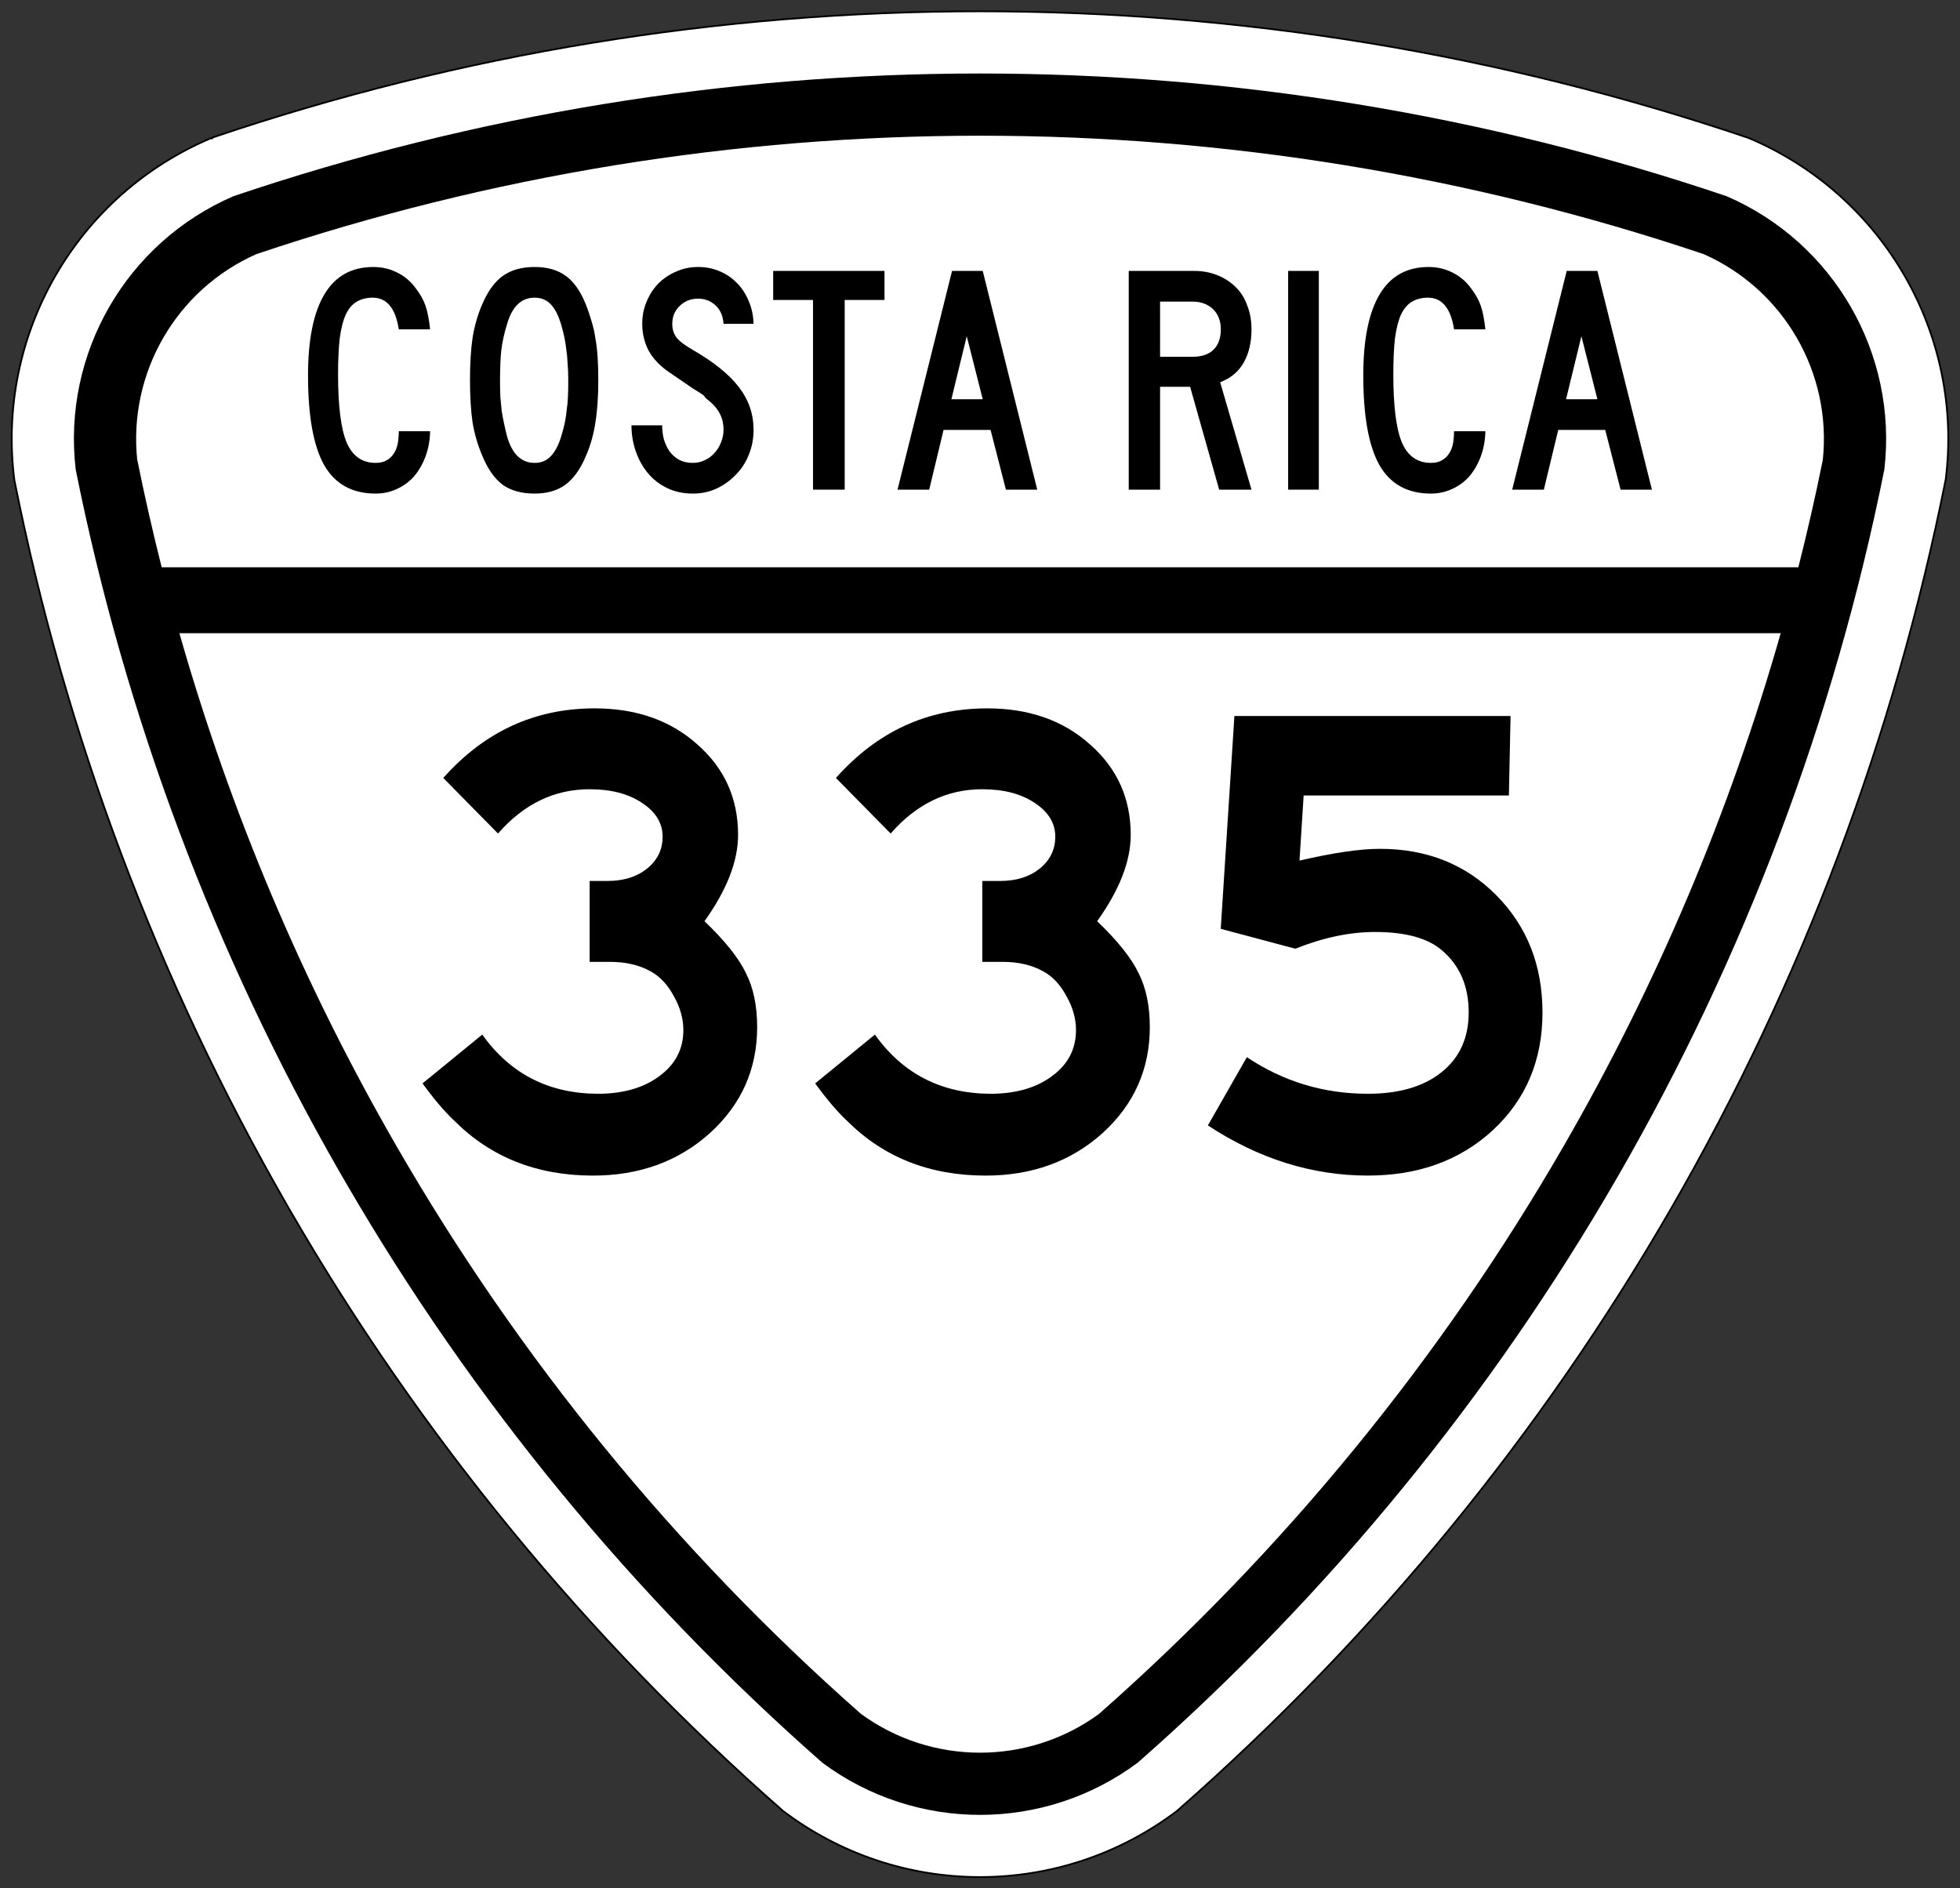
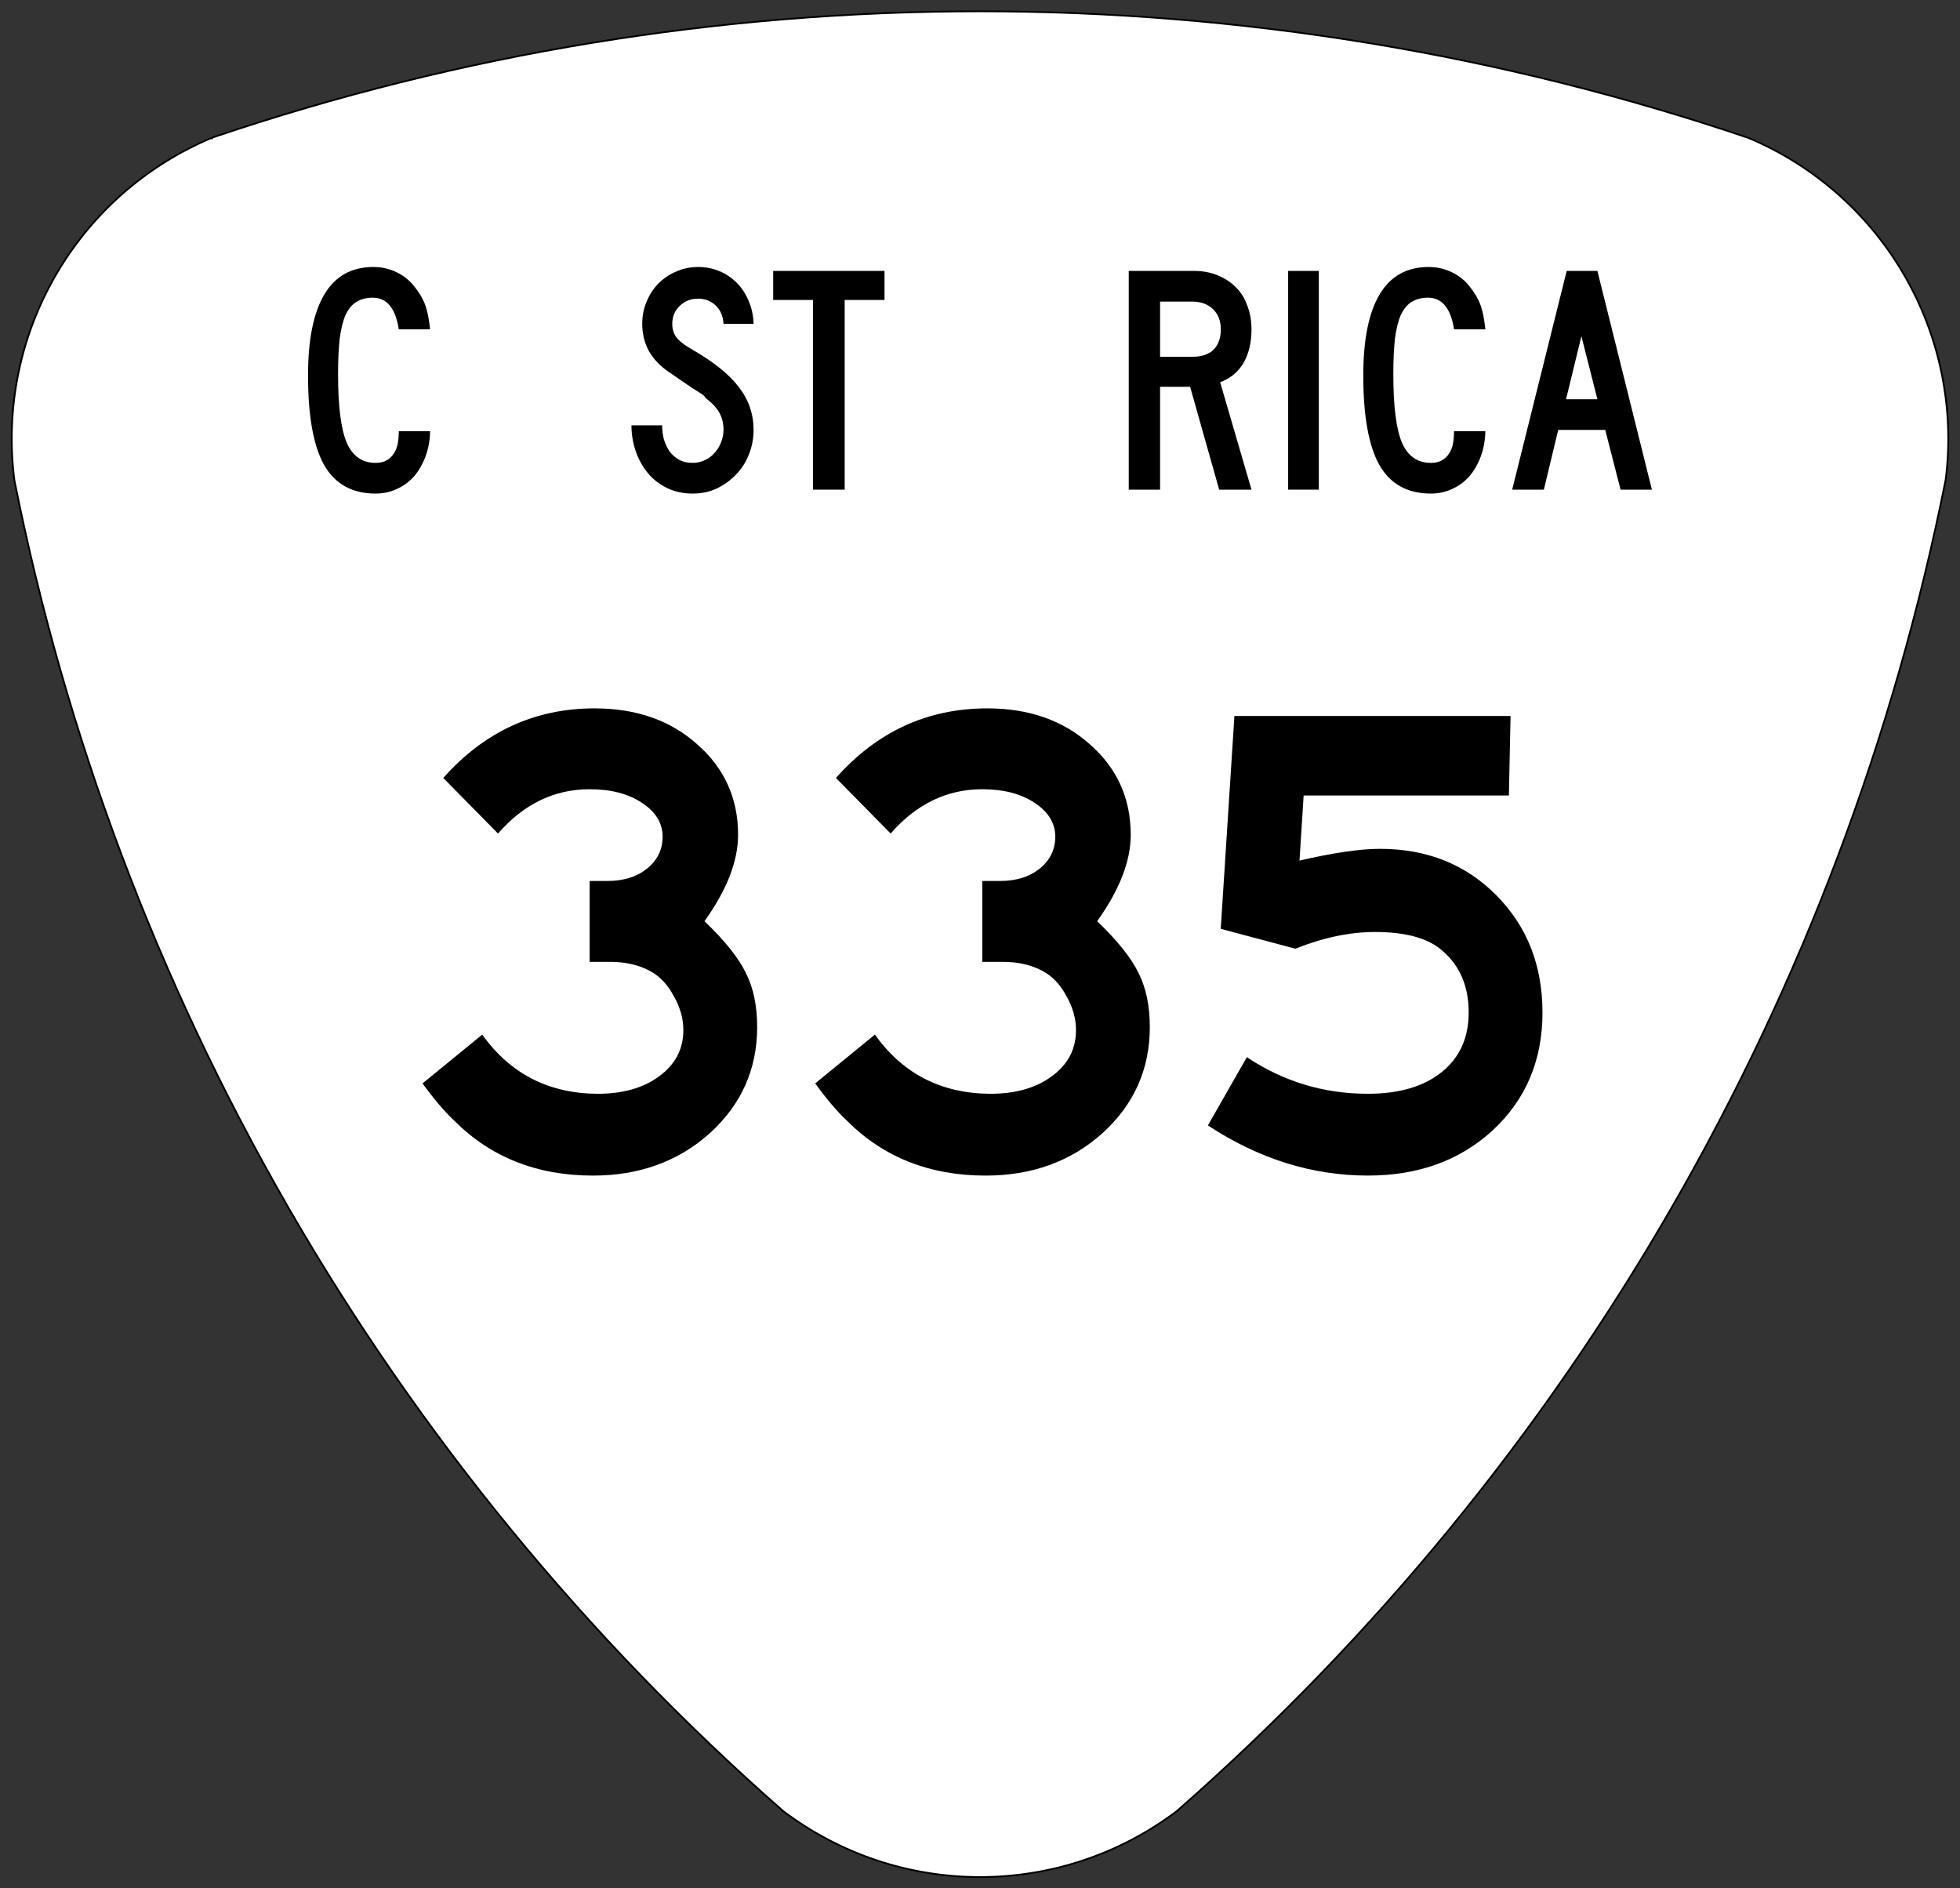
<svg xmlns="http://www.w3.org/2000/svg" xmlns:ns1="http://sodipodi.sourceforge.net/DTD/sodipodi-0.dtd" xmlns:ns2="http://www.inkscape.org/namespaces/inkscape" id="svg2" height="1062.984" width="1103.378" version="1.1" ns1:docname="CR RNT 335.svg" ns2:version="0.92.4 5da689c313, 2019-01-14">
  <rect width="100%" height="100%" fill="#333333" stroke="none" />
  <ns1:namedview pagecolor="#ffffff" bordercolor="#666666" borderopacity="1" objecttolerance="10" gridtolerance="10" guidetolerance="10" ns2:pageopacity="0" ns2:pageshadow="2" ns2:window-width="1799" ns2:window-height="1168" id="namedview28" showgrid="false" ns2:zoom="0.62795752" ns2:cx="56.954248" ns2:cy="492.279" ns2:window-x="498" ns2:window-y="213" ns2:window-maximized="0" ns2:current-layer="svg2" />
  <defs id="defs4" />
  <path d="M 551.674,6.364 C 405.619,6.364 259.548,30.047 119.474,77.471 c -0.252,1.195 -0.031,0.031 -0.031,0.031 C 43.14,109.42 -2.405,188.343 8.105,270.383 36.948,414.74 89.112,552.48 161.62,678.5 l 0.957,1.76 c 0.283,0.491 0.611,0.961 0.895,1.451 72.909,125.915 166.18,240.057 276.864,337.287 l -0.031,0.031 c 65.794,50.122 156.975,50.122 222.769,0 l -0.031,-0.031 C 774.163,921.395 867.739,806.755 940.771,680.26 1013.802,553.767 1066.279,415.408 1095.243,270.383 h 0.031 C 1105.783,188.343 1060.208,109.389 983.905,77.471 l -0.031,0.031 C 843.79,30.073 697.737,6.364 551.674,6.364 Z" id="path3877" style="fill:#ffffff;stroke:#000000;stroke-width:0.988" ns2:connector-curvature="0" />
  <path d="m 663.043,1018.998 c -0.142,0.125 -0.29,0.245 -0.432,0.371 0.152,-0.115 0.311,-0.224 0.463,-0.34 l -0.031,-0.031 z" id="path3875" style="opacity:0.15;fill:#00ff00;stroke-width:0.988" ns2:connector-curvature="0" />
-   <path d="m 440.737,1019.369 c -0.137,-0.12 -0.264,-0.25 -0.401,-0.371 l -0.031,0.031 c 0.145,0.111 0.287,0.229 0.432,0.34 z" id="path3861" style="opacity:0.15;fill:#00ff00;stroke-width:0.988" ns2:connector-curvature="0" />
  <path d="m 663.043,1018.998 c -0.115,0.101 -0.224,0.208 -0.34,0.309 0.123,-0.093 0.248,-0.185 0.371,-0.278 l -0.031,-0.031 z" id="path3859" style="opacity:0.15;fill:#00ff00;stroke-width:0.988" ns2:connector-curvature="0" />
  <path d="m 440.675,1019.307 c -0.115,-0.101 -0.224,-0.208 -0.34,-0.309 l -0.031,0.031 c 0.123,0.093 0.248,0.185 0.371,0.278 z" id="path3844" style="opacity:0.15;fill:#00ff00;stroke-width:0.988" ns2:connector-curvature="0" />
  <path d="m 440.305,1018.998 v 0.031 c 0.082,0.062 0.165,0.123 0.247,0.185 -0.082,-0.072 -0.165,-0.144 -0.247,-0.216 z" id="path3842" style="opacity:0.15;fill:#00ff00;stroke-width:0.988" ns2:connector-curvature="0" />
-   <path d="M 551.688,41.377 C 409.653,41.375 267.644,64.398 131.406,110.446 71.126,136.494 35.025,199.011 42.607,264.239 c 27.966,139.622 78.303,272.878 148.235,394.902 1.405,2.451 2.84,4.906 4.261,7.348 70.701,121.541 160.906,231.738 267.817,325.74 52.698,39.18 124.869,39.18 177.567,0 C 748.49,897.264 839.444,785.763 910.465,662.753 981.484,539.743 1032.56,405.247 1060.799,264.239 1068.381,199.011 1032.28,136.494 972,110.446 835.762,64.4 693.722,41.379 551.688,41.377 Z m 0.031,35.013 c 137.655,-0.004 275.293,22.229 407.376,66.661 45.165,20.033 72.265,66.931 67.031,116.062 l -0.031,0.031 c -4.076,20.207 -8.679,40.26 -13.709,60.177 H 91.02 c -5.032,-19.922 -9.601,-39.996 -13.678,-60.208 l -0.062,0.031 C 72.047,210.013 99.146,163.084 144.312,143.051 276.396,98.615 414.063,76.394 551.718,76.39 Z M 100.993,356.434 H 1002.444 C 973.601,457.719 932.469,554.702 880.175,645.277 811.35,764.487 723.248,872.581 618.719,964.749 v 0.031 c -39.932,29.098 -94.1,29.098 -134.032,0 C 380.169,872.61 292.112,764.522 223.292,645.308 171.004,554.732 129.844,457.724 100.993,356.434 Z" id="path3943" style="fill:#000000;stroke-width:0.988" ns2:connector-curvature="0" />
  <path d="m 618.675,964.749 c -0.093,0.082 -0.185,0.165 -0.278,0.247 0.102,-0.074 0.207,-0.142 0.309,-0.216 l -0.031,-0.031 z" id="path3956" style="opacity:0.15;fill:#d40000;stroke-width:0.988" ns2:connector-curvature="0" />
-   <path d="m 484.859,964.904 c -0.06,-0.053 -0.125,-0.101 -0.185,-0.154 v 0.031 c 0.06,0.044 0.125,0.08 0.185,0.123 z" id="path3801" style="opacity:0.15;fill:#d40000;stroke-width:0.988" ns2:connector-curvature="0" />
  <g id="text849" style="font-size:186.012px;font-family:'Roadgeek 2005 Series C';-inkscape-font-specification:'Roadgeek 2005 Series C';text-anchor:middle;fill:#000000;stroke-width:50;stroke-linecap:round;stroke-linejoin:round;paint-order:fill markers stroke" aria-label="COSTA RICA" transform="matrix(0.988,0,0,0.988,6.606,6.364)">
    <path id="path851" d="m 220.54,181.206 q -2.79,-18.043 -14.881,-18.043 -5.394,0 -9.301,2.418 -3.72,2.232 -6.138,7.44 -2.232,5.022 -3.348,13.393 -0.93,8.371 -0.93,20.461 0,26.972 4.836,38.69 5.022,11.719 16.555,11.719 3.906,0 6.324,-1.488 2.604,-1.488 4.092,-3.906 1.674,-2.604 2.232,-5.766 0.558,-3.348 0.558,-6.882 h 17.857 q -0.186,7.812 -2.604,14.323 -2.418,6.51 -6.51,11.347 -4.092,4.65 -9.859,7.254 -5.58,2.604 -12.091,2.604 -20.089,0 -29.39,-16.369 -9.115,-16.369 -9.115,-50.967 0,-30.506 9.301,-46.131 9.301,-15.625 27.902,-15.625 7.626,0 13.951,3.348 6.324,3.162 10.603,9.301 3.534,4.65 5.208,9.487 1.674,4.836 2.604,13.393 z" ns2:connector-curvature="0" />
-     <path id="path853" d="m 334.21,210.038 q 0,14.323 -1.674,24.368 -1.488,10.045 -5.394,18.973 -4.65,11.161 -11.719,16.369 -6.882,5.022 -17.485,5.022 -11.161,0 -18.229,-5.022 -6.882,-5.208 -11.533,-16.369 -3.906,-9.115 -5.58,-18.973 -1.488,-10.045 -1.488,-24.368 0,-14.137 1.488,-24.182 1.674,-10.231 5.58,-19.159 4.836,-11.161 11.719,-15.997 7.068,-5.022 18.043,-5.022 10.789,0 17.671,5.022 6.882,4.836 11.533,16.369 1.86,4.65 3.162,9.301 1.488,4.65 2.232,9.859 0.93,5.022 1.302,10.975 0.372,5.766 0.372,12.835 z m -17.113,0 q 0,-5.208 -0.372,-9.487 -0.186,-4.278 -0.744,-7.812 -0.372,-3.72 -1.116,-7.068 -0.744,-3.348 -1.674,-6.696 -2.418,-8.371 -6.138,-12.091 -3.534,-3.72 -9.115,-3.72 -11.533,0 -15.811,15.439 -2.232,7.068 -3.162,14.323 -0.744,7.068 -0.744,17.485 0,5.022 0.186,9.301 0.372,4.092 0.744,7.812 0.558,3.534 1.302,7.068 0.744,3.534 1.674,7.254 4.278,15.439 15.811,15.439 5.58,0 9.115,-3.72 3.72,-3.72 6.138,-11.719 1.116,-3.72 1.86,-7.068 0.744,-3.534 1.116,-7.254 0.558,-3.72 0.744,-7.812 0.186,-4.278 0.186,-9.673 z" ns2:connector-curvature="0" />
    <path id="path855" d="m 422.682,238.498 q 0,7.626 -2.79,14.323 -2.604,6.51 -7.44,11.347 -4.65,4.836 -10.975,7.812 -6.138,2.79 -13.393,2.79 -8.185,0 -14.695,-3.162 -6.51,-3.162 -10.975,-8.557 -4.464,-5.394 -6.882,-12.463 -2.418,-7.068 -2.418,-14.695 h 17.485 q 0,3.906 0.93,7.812 1.116,3.72 3.162,6.882 2.232,2.976 5.394,4.836 3.348,1.86 7.999,1.86 3.534,0 6.696,-1.488 3.348,-1.488 5.58,-4.092 2.418,-2.604 3.72,-5.952 1.488,-3.534 1.488,-7.254 0,-5.394 -2.232,-9.487 -2.232,-4.278 -7.812,-8.557 -0.93,-0.93 -0.744,-0.93 0.186,-0.186 -1.116,-1.116 -1.302,-0.93 -5.58,-3.534 -4.092,-2.79 -13.579,-9.301 -7.626,-5.208 -11.533,-12.091 -3.72,-7.068 -3.72,-15.439 0,-6.696 2.418,-12.463 2.418,-5.952 6.696,-10.417 4.464,-4.464 10.231,-6.882 5.766,-2.604 12.463,-2.604 6.696,0 12.277,2.418 5.766,2.418 9.859,6.696 4.278,4.278 6.696,10.231 2.604,5.952 2.79,13.021 H 405.569 q -0.372,-6.51 -4.464,-10.417 -4.092,-3.906 -10.045,-3.906 -6.138,0 -10.417,4.092 -4.278,4.092 -4.278,10.231 0,4.65 2.418,7.812 2.418,3.162 9.301,7.068 18.043,10.417 26.228,21.205 8.371,10.789 8.371,24.368 z" ns2:connector-curvature="0" />
    <path id="path857" d="M 474.603,164.465 V 272.538 H 456.56 V 164.465 H 433.866 V 147.91 h 63.43 v 16.555 z" ns2:connector-curvature="0" />
-     <path id="path859" d="m 566.467,272.538 -8.743,-34.04 h -26.786 l -8.185,34.04 H 504.711 L 535.775,147.91 h 17.485 l 31.064,124.628 z m -22.321,-87.426 -8.743,35.9 h 17.857 z" ns2:connector-curvature="0" />
    <path id="path861" d="m 687.979,272.538 -16.555,-58.594 h -17.113 v 58.594 H 636.454 V 147.91 h 37.202 q 7.254,0 13.207,2.418 6.138,2.418 10.417,6.696 4.464,4.278 6.696,10.603 2.418,6.138 2.418,13.579 0,11.161 -4.464,18.973 -4.464,7.812 -13.393,11.161 l 17.857,61.198 z m 0.93,-91.332 q 0,-7.254 -4.464,-11.533 -4.464,-4.278 -11.719,-4.278 h -18.415 v 31.436 h 18.415 q 7.812,0 11.905,-3.906 4.278,-4.092 4.278,-11.719 z" ns2:connector-curvature="0" />
    <path id="path863" d="M 727.28,272.538 V 147.91 h 17.485 v 124.628 z" ns2:connector-curvature="0" />
    <path id="path865" d="m 821.809,181.206 q -2.79,-18.043 -14.881,-18.043 -5.394,0 -9.301,2.418 -3.72,2.232 -6.138,7.44 -2.232,5.022 -3.348,13.393 -0.93,8.371 -0.93,20.461 0,26.972 4.836,38.69 5.022,11.719 16.555,11.719 3.906,0 6.324,-1.488 2.604,-1.488 4.092,-3.906 1.674,-2.604 2.232,-5.766 0.558,-3.348 0.558,-6.882 h 17.857 q -0.186,7.812 -2.604,14.323 -2.418,6.51 -6.51,11.347 -4.092,4.65 -9.859,7.254 -5.58,2.604 -12.091,2.604 -20.089,0 -29.39,-16.369 -9.115,-16.369 -9.115,-50.967 0,-30.506 9.301,-46.131 9.301,-15.625 27.902,-15.625 7.626,0 13.951,3.348 6.324,3.162 10.603,9.301 3.534,4.65 5.208,9.487 1.674,4.836 2.604,13.393 z" ns2:connector-curvature="0" />
    <path id="path867" d="m 916.692,272.538 -8.743,-34.04 h -26.786 l -8.185,34.04 H 854.936 L 886,147.91 h 17.485 l 31.064,124.628 z m -22.321,-87.426 -8.743,35.9 h 17.857 z" ns2:connector-curvature="0" />
  </g>
  <g transform="matrix(0.988,0,0,0.988,106.583,-6.501)" id="text2694" style="font-size:373.134px;font-family:'Roadgeek 2005 Series C';-inkscape-font-specification:'Roadgeek 2005 Series C';text-anchor:middle;overflow:visible;fill:#000000;stroke-width:25;stroke-linecap:round;paint-order:fill markers stroke" aria-label="126">
    <g aria-label="257" transform="matrix(8.967,0,0,9.89,-3003.403,-2090.207)" style="font-style:normal;font-weight:normal;font-size:6.883px;line-height:125%;font-family:Sans;letter-spacing:0px;word-spacing:0px;fill:#000000;fill-opacity:1;stroke:none;stroke-width:0.172px;stroke-linecap:butt;stroke-linejoin:miter;stroke-opacity:1" id="text886">
      <g aria-label="335" transform="scale(1.006,0.994)" style="font-style:normal;font-weight:normal;font-size:6.875px;line-height:125%;font-family:Sans;letter-spacing:0px;word-spacing:0px;fill:#000000;fill-opacity:1;stroke:none;stroke-width:0.172px;stroke-linecap:butt;stroke-linejoin:miter;stroke-opacity:1" id="text886-8">
        <path d="m 368.809,272.806 q 0,3.667 -2.986,6.155 -2.986,2.462 -7.386,2.462 -5.29,0 -8.747,-3.169 -0.943,-0.812 -2.017,-2.174 l 3.771,-2.829 q 2.645,3.405 7.281,3.431 2.409,0 3.902,-1.021 1.519,-1.021 1.519,-2.671 0,-0.995 -0.602,-1.964 -0.576,-0.995 -1.467,-1.44 -1.074,-0.55 -2.567,-0.55 h -1.283 v -4.688 h 1.126 q 1.519,0 2.488,-0.707 0.995,-0.733 0.995,-1.859 0,-1.179 -1.309,-1.964 -1.283,-0.786 -3.3,-0.786 -3.352,0 -5.788,2.567 l -3.457,-3.221 q 3.902,-4.033 9.559,-4.033 3.955,0 6.495,2.095 2.567,2.069 2.567,5.238 0,2.279 -2.121,5.002 1.938,1.702 2.619,3.012 0.707,1.283 0.707,3.117 z" style="font-style:normal;font-variant:normal;font-weight:normal;font-stretch:normal;font-size:45.832px;font-family:'Roadgeek 2014 Series E';-inkscape-font-specification:'Roadgeek 2014 Series E, Normal';font-variant-ligatures:normal;font-variant-caps:normal;font-variant-numeric:normal;font-feature-settings:normal;text-align:start;writing-mode:lr-tb;text-anchor:start;stroke-width:0.172px" id="path837" ns2:connector-curvature="0" />
        <path d="m 393.61,272.806 q 0,3.667 -2.986,6.155 -2.986,2.462 -7.386,2.462 -5.29,0 -8.747,-3.169 -0.943,-0.812 -2.017,-2.174 l 3.771,-2.829 q 2.645,3.405 7.281,3.431 2.409,0 3.902,-1.021 1.519,-1.021 1.519,-2.671 0,-0.995 -0.602,-1.964 -0.576,-0.995 -1.467,-1.44 -1.074,-0.55 -2.567,-0.55 h -1.283 v -4.688 h 1.126 q 1.519,0 2.488,-0.707 0.995,-0.733 0.995,-1.859 0,-1.179 -1.309,-1.964 -1.283,-0.786 -3.3,-0.786 -3.352,0 -5.788,2.567 l -3.457,-3.221 q 3.902,-4.033 9.559,-4.033 3.955,0 6.495,2.095 2.567,2.069 2.567,5.238 0,2.279 -2.121,5.002 1.938,1.702 2.619,3.012 0.707,1.283 0.707,3.117 z" style="font-style:normal;font-variant:normal;font-weight:normal;font-stretch:normal;font-size:45.832px;font-family:'Roadgeek 2014 Series E';-inkscape-font-specification:'Roadgeek 2014 Series E, Normal';font-variant-ligatures:normal;font-variant-caps:normal;font-variant-numeric:normal;font-feature-settings:normal;text-align:start;writing-mode:lr-tb;text-anchor:start;stroke-width:0.172px" id="path839" ns2:connector-curvature="0" />
        <path d="m 418.412,271.968 q 0,4.138 -3.117,6.809 -3.117,2.645 -7.909,2.645 -5.29,0 -10.109,-2.907 l 2.462,-3.955 q 3.457,2.121 7.647,2.121 2.959,0 4.662,-1.257 1.702,-1.257 1.702,-3.457 0,-2.279 -1.676,-3.588 -1.336,-1.074 -4.243,-1.074 -2.383,0 -5.028,0.969 l -4.714,-1.152 0.864,-12.335 h 17.442 l -0.105,4.609 h -12.964 l -0.262,3.771 q 3.195,-0.681 5.081,-0.681 4.452,0 7.359,2.698 2.907,2.698 2.907,6.783 z" style="font-style:normal;font-variant:normal;font-weight:normal;font-stretch:normal;font-size:45.832px;font-family:'Roadgeek 2014 Series E';-inkscape-font-specification:'Roadgeek 2014 Series E, Normal';font-variant-ligatures:normal;font-variant-caps:normal;font-variant-numeric:normal;font-feature-settings:normal;text-align:start;writing-mode:lr-tb;text-anchor:start;stroke-width:0.172px" id="path841" ns2:connector-curvature="0" />
      </g>
    </g>
  </g>
</svg>